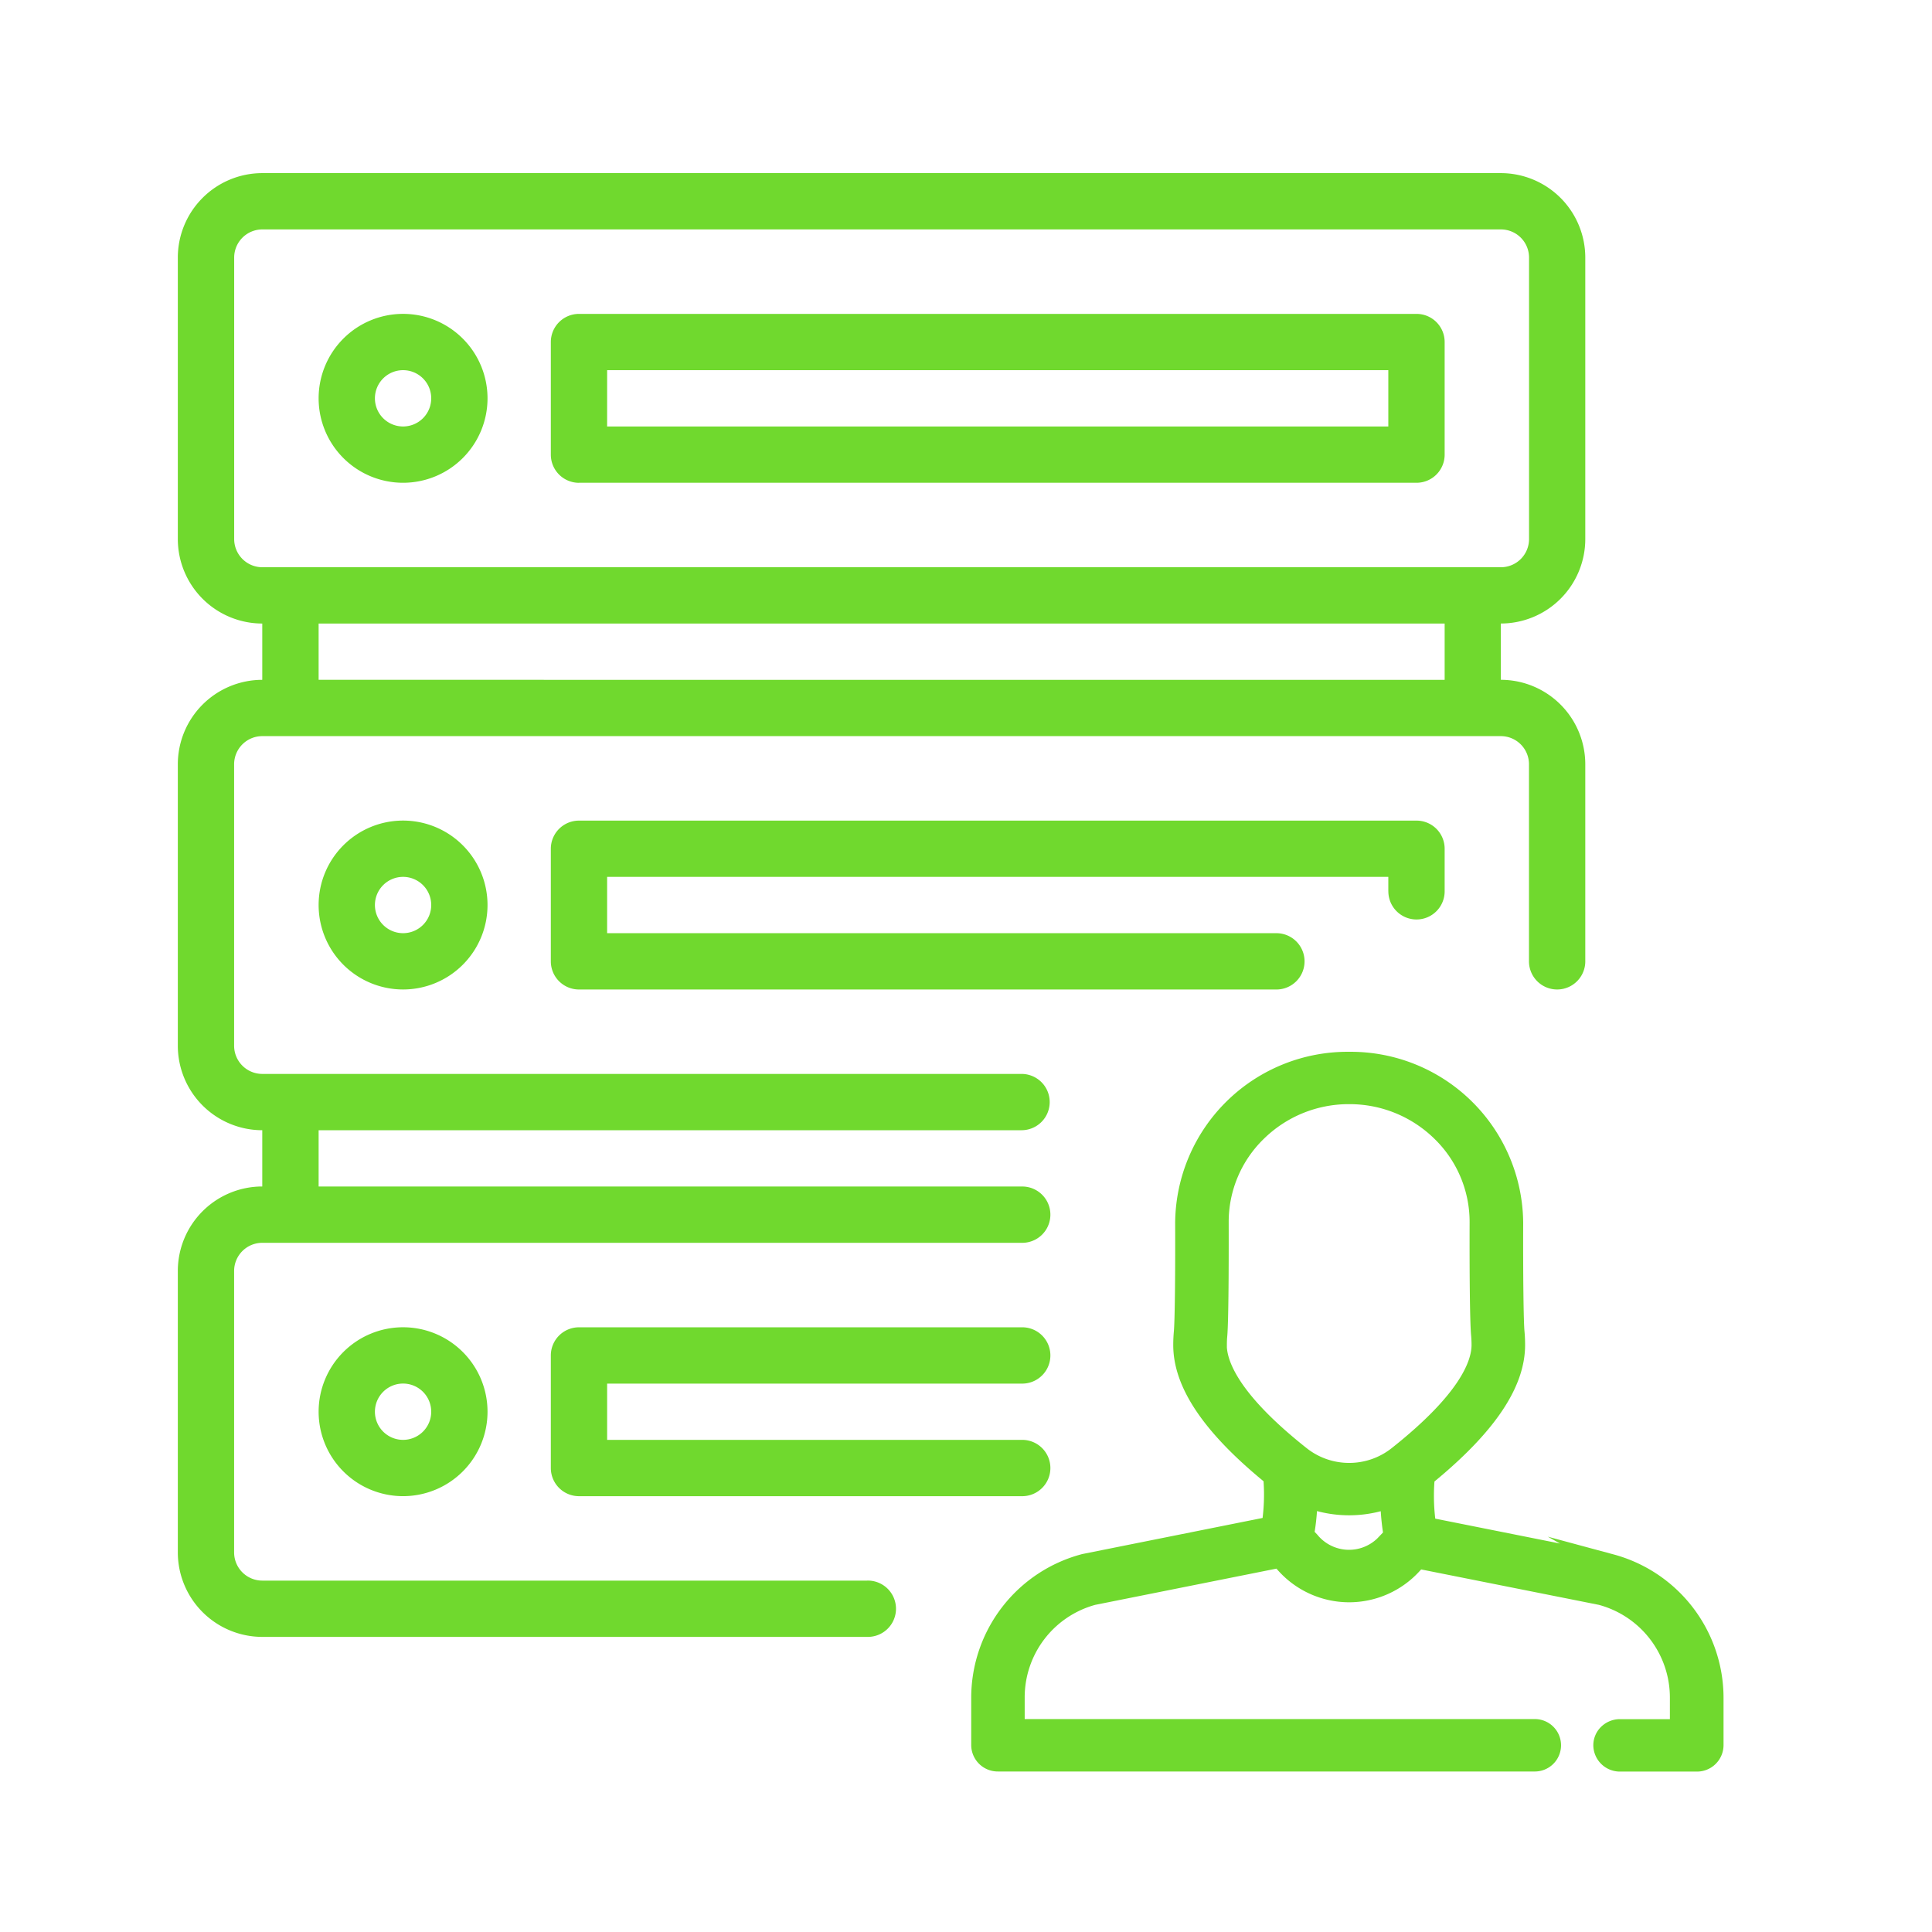
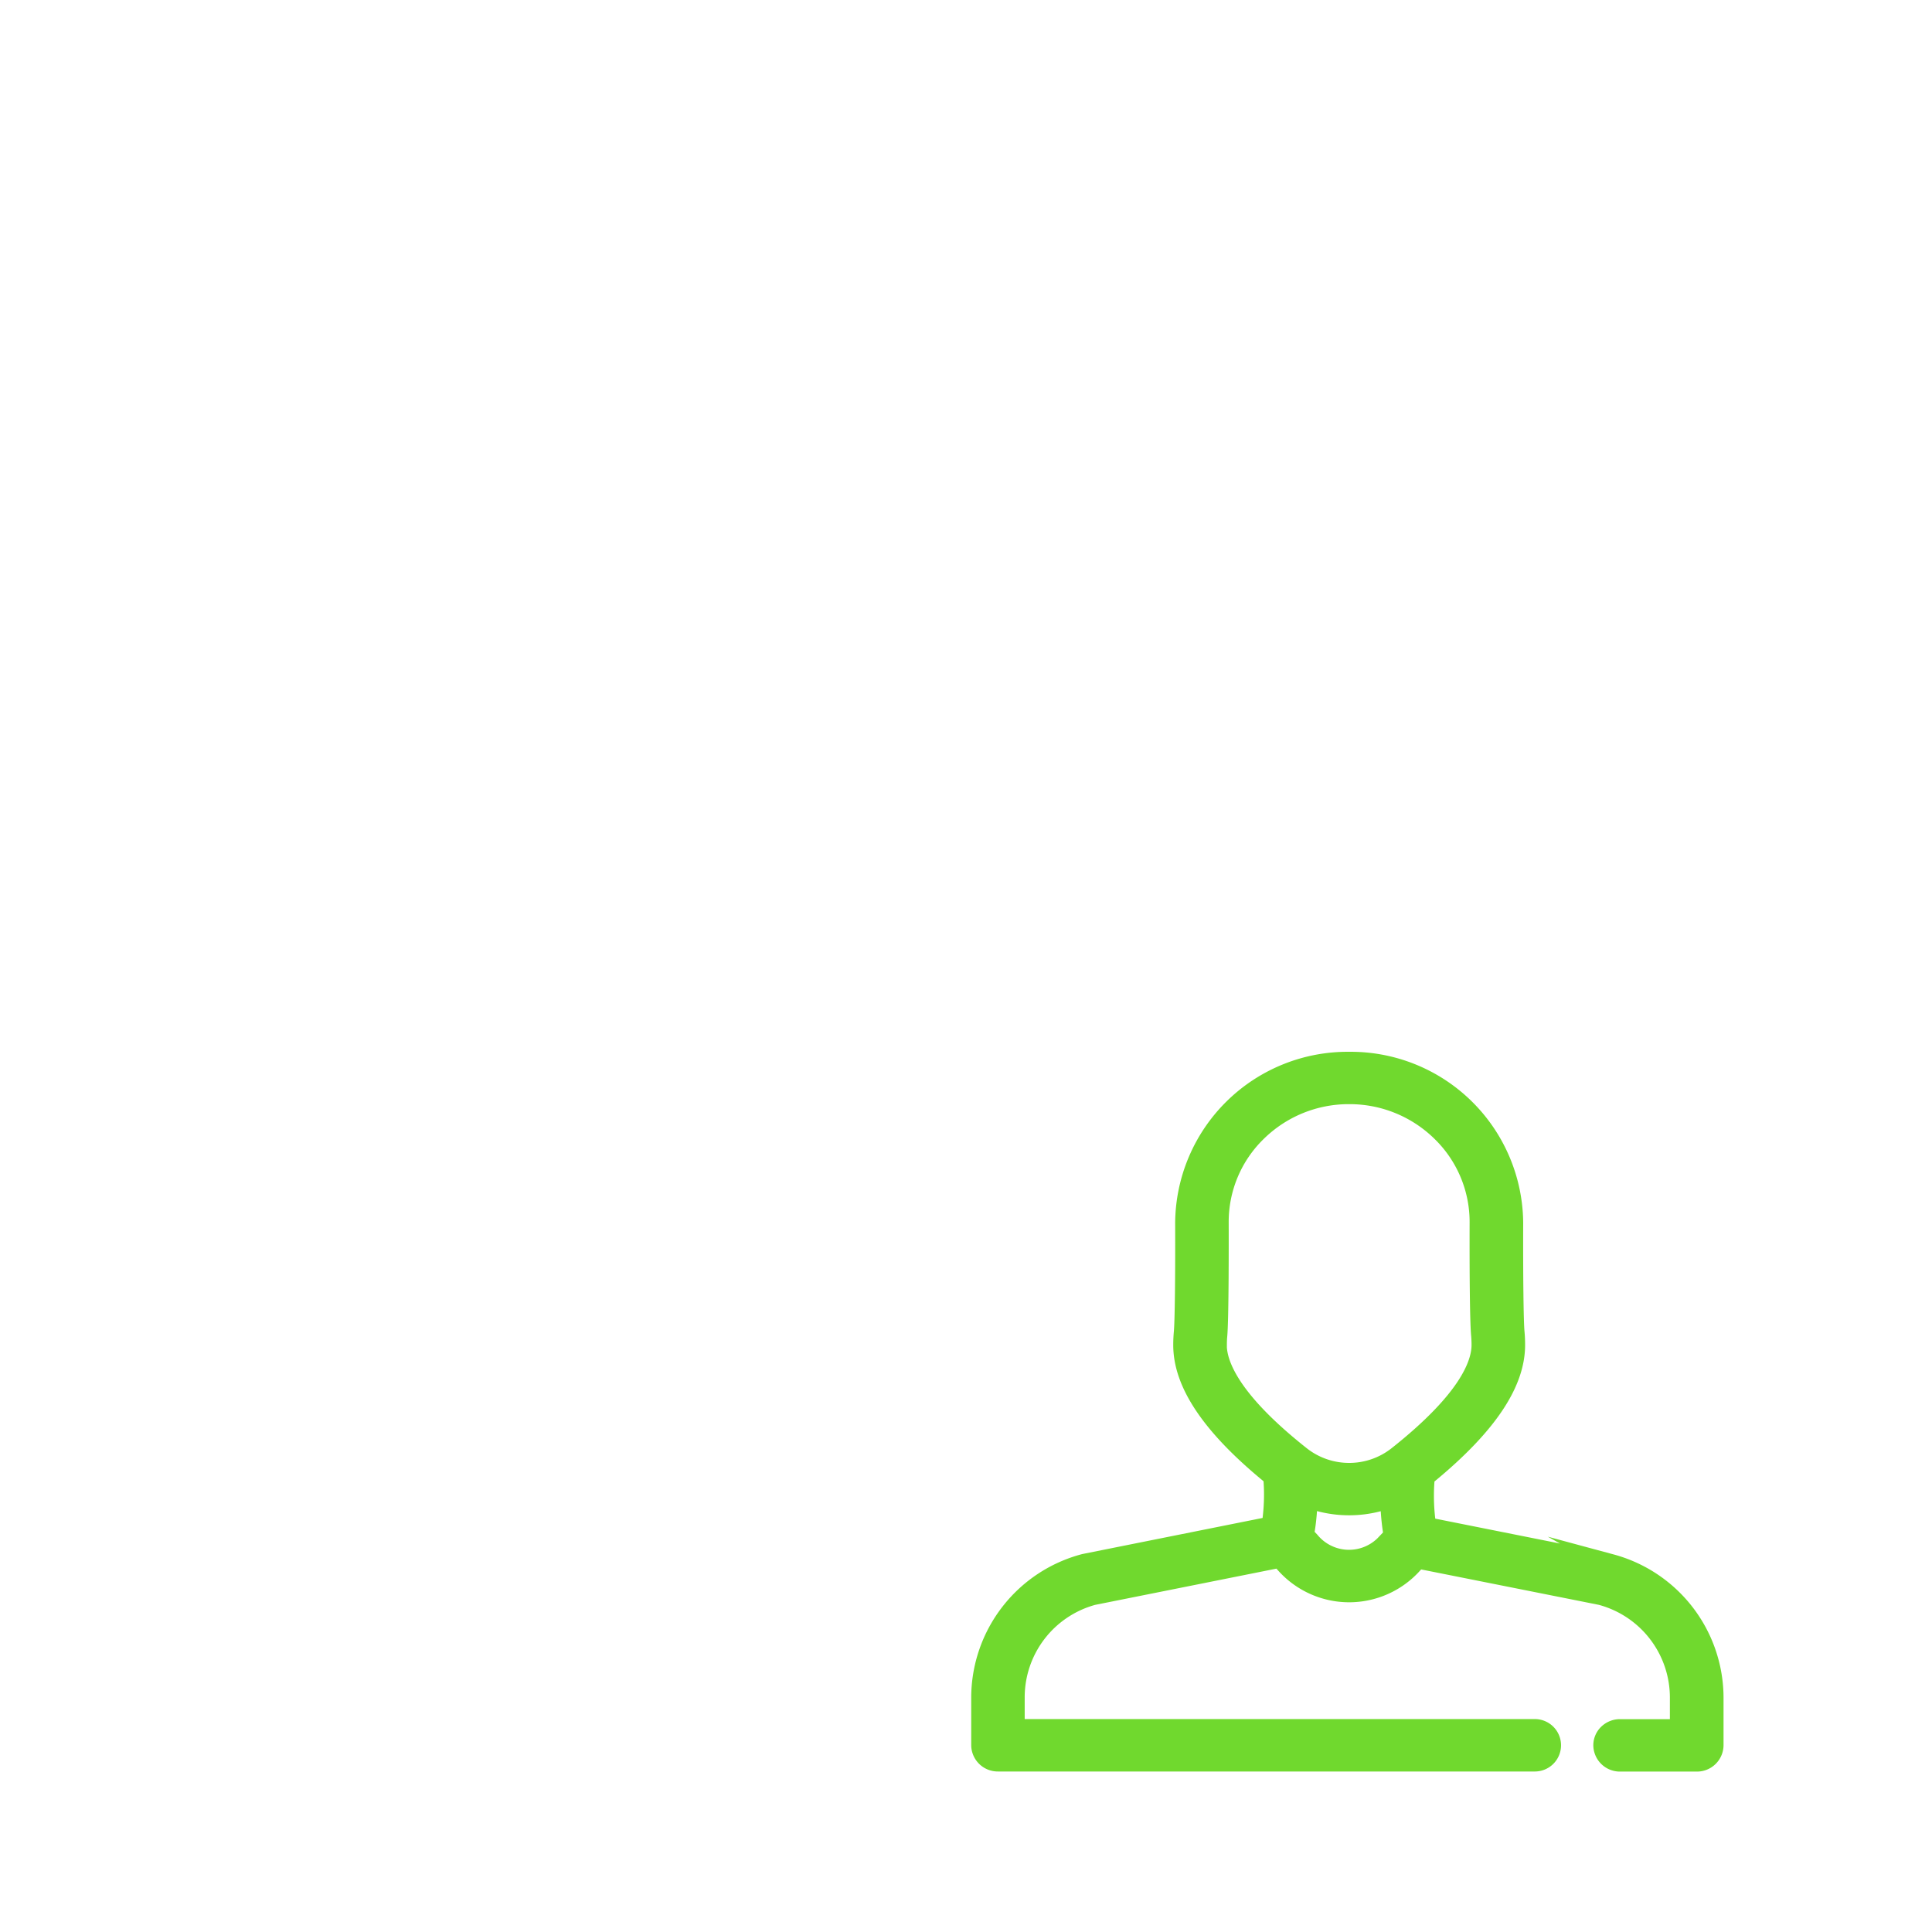
<svg xmlns="http://www.w3.org/2000/svg" width="100" height="100" viewBox="0 0 100 100">
  <rect x="0" y="0" width="100" height="100" fill="#333333" stroke="none" />
  <defs>
    <clipPath id="clip-icon-why-hosting-vps">
      <rect width="100" height="100" />
    </clipPath>
  </defs>
  <g id="icon-why-hosting-vps" clip-path="url(#clip-icon-why-hosting-vps)">
    <rect width="100" height="100" fill="#fff" />
    <g id="Group_710" data-name="Group 710" transform="translate(-493.225 -535.988)">
-       <path id="Path_848" data-name="Path 848" d="M514.088,560.976a4.371,4.371,0,1,0-4.371-4.371A4.371,4.371,0,0,0,514.088,560.976Zm0-5.828a1.457,1.457,0,1,1-1.457,1.457h0A1.457,1.457,0,0,1,514.088,555.148Zm-4.371,27.684a4.371,4.371,0,1,0,4.371-4.371A4.371,4.371,0,0,0,509.717,582.831Zm5.828,0a1.457,1.457,0,1,1-1.457-1.457h0A1.457,1.457,0,0,1,515.545,582.831Zm-5.828,26.226a4.371,4.371,0,1,0,4.371-4.371A4.372,4.372,0,0,0,509.717,609.057Zm5.828,0a1.457,1.457,0,1,1-1.457-1.457h0A1.457,1.457,0,0,1,515.545,609.057Zm7.648-48.082H566.54A1.456,1.456,0,0,0,568,559.52h0v-5.828a1.455,1.455,0,0,0-1.455-1.457H523.193a1.457,1.457,0,0,0-1.457,1.456v5.83a1.457,1.457,0,0,0,1.456,1.457h0Zm1.457-5.828h40.434v2.914H524.649Zm0,52.453v2.915H546.1a1.457,1.457,0,1,1,.071,2.914H523.193a1.457,1.457,0,0,1-1.457-1.456h0v-5.828a1.457,1.457,0,0,1,1.456-1.457H546.1a1.457,1.457,0,0,1,.071,2.914H524.65Zm40.434-25.477v-.748H524.649v2.914h34.606a1.457,1.457,0,1,1,.072,2.914H523.193a1.457,1.457,0,0,1-1.457-1.456h0v-5.828a1.457,1.457,0,0,1,1.456-1.457H566.54A1.455,1.455,0,0,1,568,579.916v2.207a1.457,1.457,0,0,1-2.914,0ZM538.111,617.8H506.8a1.459,1.459,0,0,1-1.457-1.457v-14.57a1.458,1.458,0,0,1,1.457-1.457h39.3a1.457,1.457,0,1,0,.071-2.914H509.717v-2.914H546.1a1.457,1.457,0,0,0,0-2.914H506.8a1.459,1.459,0,0,1-1.457-1.457v-14.57a1.458,1.458,0,0,1,1.457-1.457h64.108a1.457,1.457,0,0,1,1.457,1.457v10.163a1.457,1.457,0,0,0,2.914.072c0-.024,0-.048,0-.072V575.546a4.374,4.374,0,0,0-4.371-4.371v-2.914a4.375,4.375,0,0,0,4.371-4.371V549.32a4.374,4.374,0,0,0-4.371-4.371H506.8a4.375,4.375,0,0,0-4.371,4.371v14.571a4.376,4.376,0,0,0,4.371,4.371v2.914a4.375,4.375,0,0,0-4.371,4.371v14.57a4.376,4.376,0,0,0,4.371,4.371V597.4a4.375,4.375,0,0,0-4.371,4.371v14.571a4.376,4.376,0,0,0,4.371,4.371h31.308a1.457,1.457,0,1,0,.072-2.914h-.072Zm-32.765-53.909V549.32a1.458,1.458,0,0,1,1.457-1.457h64.108a1.457,1.457,0,0,1,1.457,1.457v14.571a1.458,1.458,0,0,1-1.457,1.457H506.8A1.459,1.459,0,0,1,505.346,563.891Zm4.371,4.371H568v2.914H509.717Z" transform="translate(0 0)" fill="#70d92e" />
      <path id="Path_1117" data-name="Path 1117" d="M582.583,622.97l-3.337-.9.636.356-6.46-1.289a10.1,10.1,0,0,1-.042-1.923c3.157-2.6,4.692-4.908,4.692-7.066,0-.235-.01-.469-.031-.7-.049-.492-.078-2.864-.068-5.64a8.925,8.925,0,0,0-9.007-8.835h0a8.926,8.926,0,0,0-9.007,8.836c.011,2.826-.018,5.15-.069,5.658-.019.214-.03.446-.03.684,0,2.156,1.529,4.464,4.674,7.05a9.893,9.893,0,0,1-.05,1.9l-9.325,1.867a7.691,7.691,0,0,0-5.756,7.434v2.465a1.374,1.374,0,0,0,1.387,1.357h27.748a1.357,1.357,0,1,0,0-2.713H552.171V630.4a4.964,4.964,0,0,1,3.647-4.8l9.383-1.876.09.1a4.931,4.931,0,0,0,7.335.013l.067-.071,9.193,1.832a4.972,4.972,0,0,1,3.68,4.809v1.108h-2.583a1.392,1.392,0,0,0-.98.4,1.334,1.334,0,0,0-.4.961,1.375,1.375,0,0,0,1.385,1.353h3.968a1.374,1.374,0,0,0,1.387-1.357v-2.463A7.694,7.694,0,0,0,582.583,622.97ZM562.73,605.8a5.987,5.987,0,0,1,1.813-4.317,6.265,6.265,0,0,1,4.422-1.8h0a6.263,6.263,0,0,1,4.406,1.785A6,6,0,0,1,575.2,605.8c-.008,2.379.009,5.178.081,5.894.012.146.019.3.019.456,0,.771-.538,2.492-4.142,5.344a3.534,3.534,0,0,1-2.2.758h0a3.532,3.532,0,0,1-2.189-.761c-3.422-2.707-4.077-4.4-4.133-5.219v-.121c0-.159.006-.309.018-.435C562.741,610.781,562.732,606.624,562.73,605.8Zm4.57,14.945a6.442,6.442,0,0,0,3.3.007c.023.371.062.74.117,1.1l-.3.314a2.112,2.112,0,0,1-3.1-.2l-.139-.146C567.236,621.468,567.276,621.108,567.3,620.747Z" transform="translate(-5.908 -6.544)" fill="#70d92e" />
    </g>
  </g>
</svg>